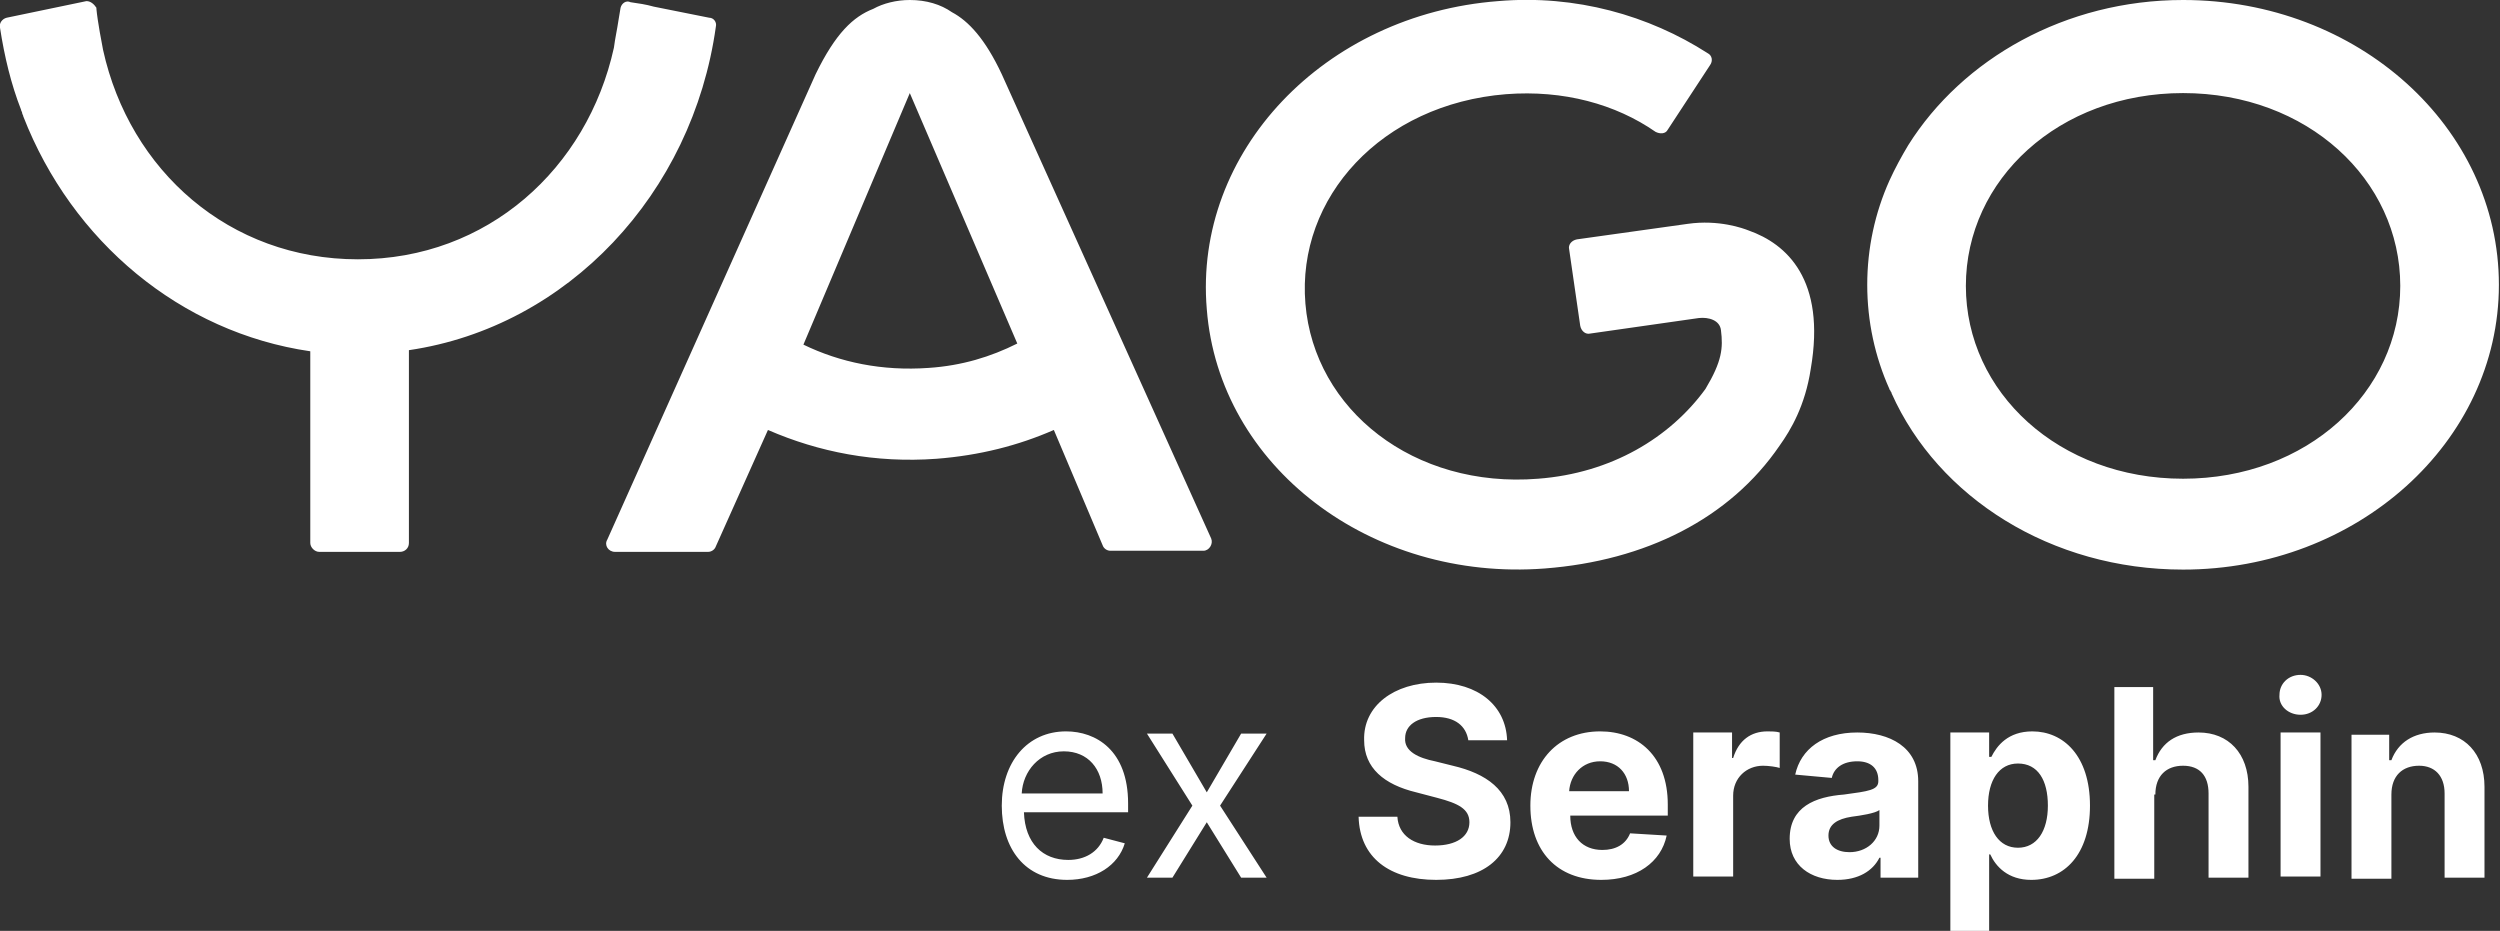
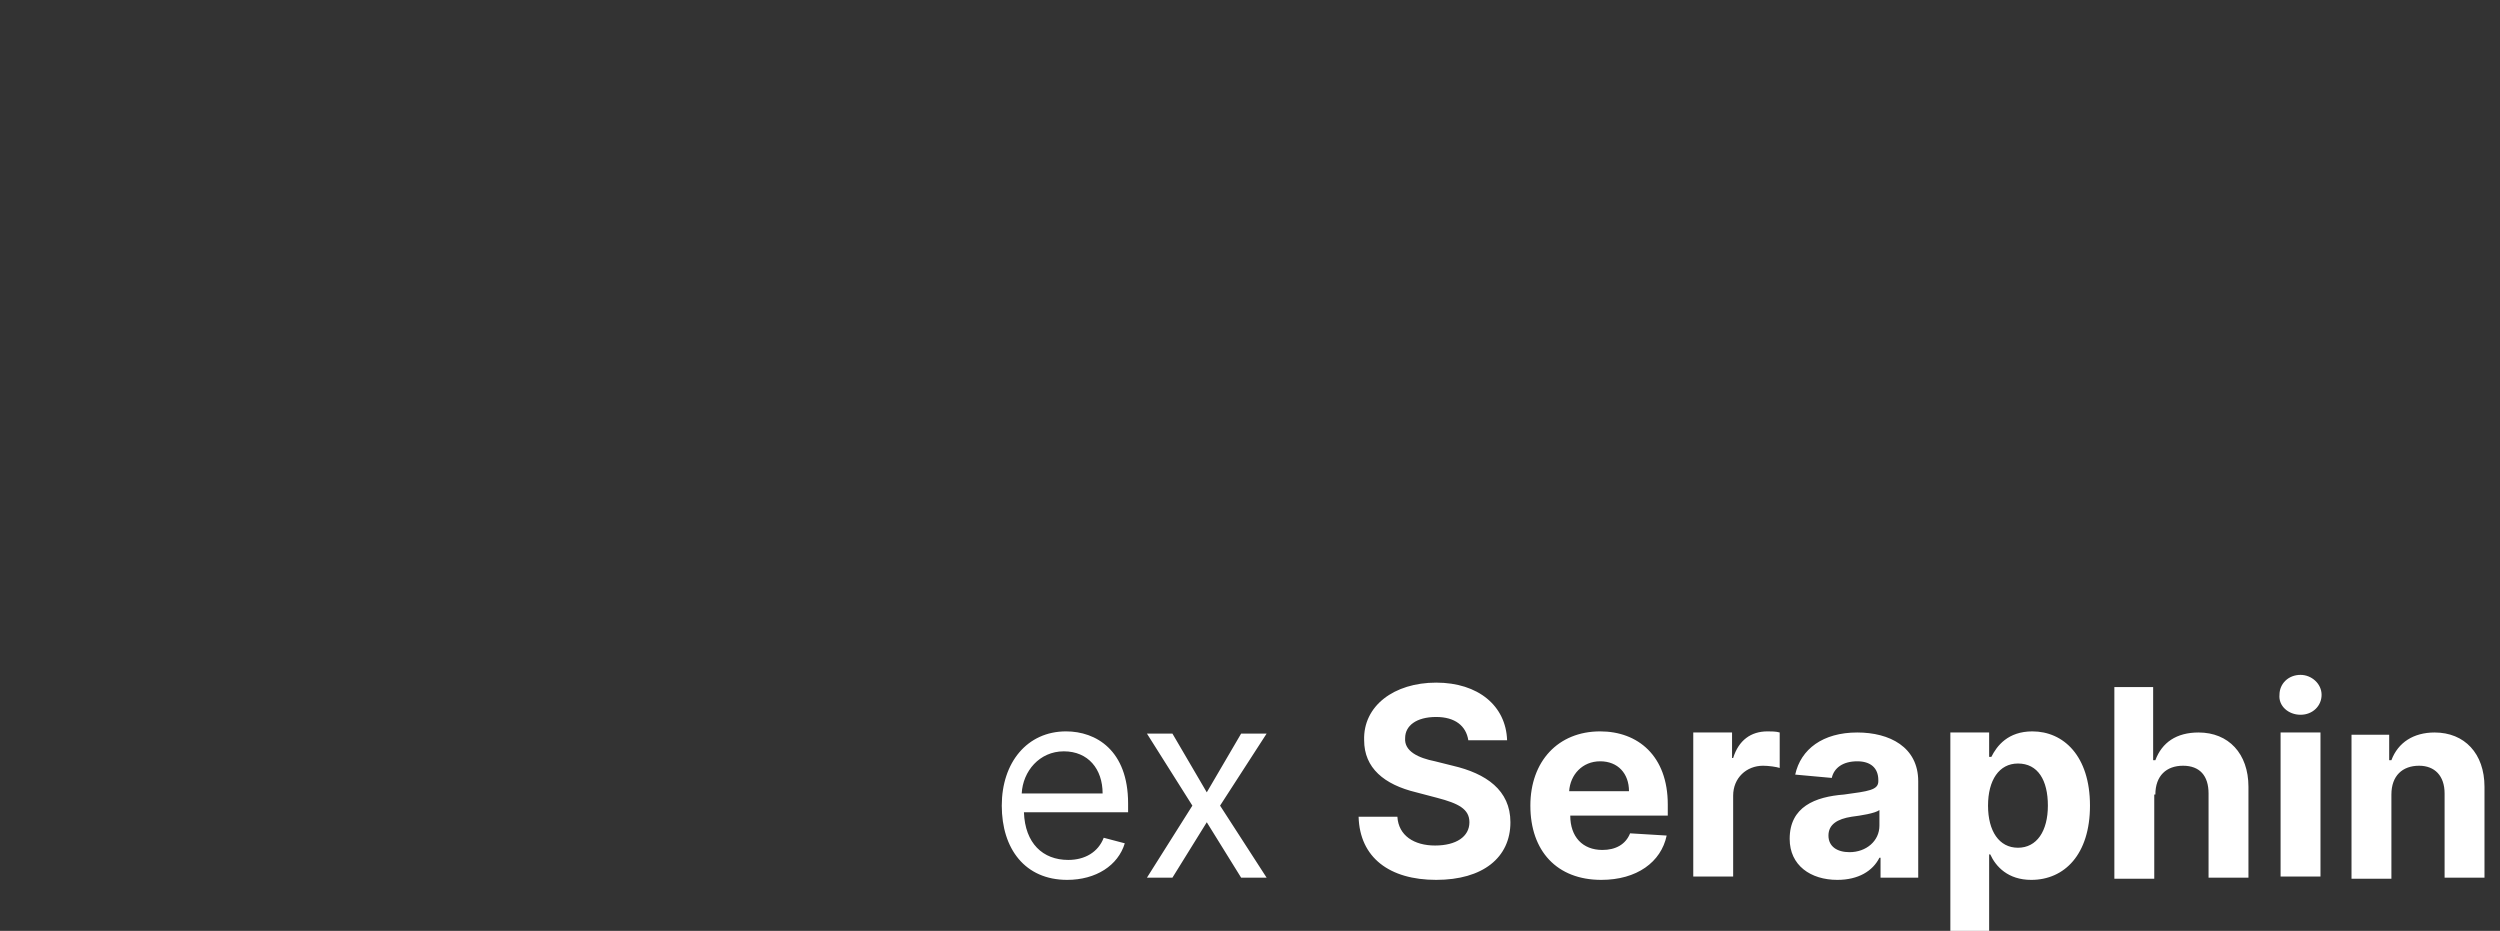
<svg xmlns="http://www.w3.org/2000/svg" version="1.1" id="Layer_1" x="0px" y="0px" viewBox="0 0 225.6 84" style="enable-background:new 0 0 225.6 84;" xml:space="preserve">
  <rect x="0" y="0" width="225.6" height="84" fill="#333333" stroke="none" />
  <style type="text/css">
  .st0{fill-rule:evenodd;clip-rule:evenodd;fill:#FFFFFF;}
	.st1{fill:#FFFFFF;}
 </style>
  <g>
-     <path class="st0" d="M152.3,20.2c2.8-0.4,5,0.4,5.5,0.6c3.4,1.2,7,4.4,5.6,12.5c-0.5,3.3-1.8,5.5-2.8,6.9   c-4.5,6.6-12.1,10.4-21.2,11.1c-15.7,1.2-29.4-9.2-30.5-23.4c-1.2-14.2,10.6-26.6,26.3-27.8c7-0.6,13.6,1.3,18.9,4.7   c0.4,0.2,0.5,0.7,0.2,1.1l-3.8,5.8c-0.2,0.4-0.7,0.4-1.1,0.2c-3.6-2.5-8.3-3.8-13.5-3.4c-11.2,0.9-18.9,9.3-18.1,18.9   c0.8,9.6,9.8,16.7,21,15.8c6.6-0.5,11.9-3.7,15.1-8.1c1.5-2.5,1.6-3.7,1.4-5.3c-0.1-0.9-1.1-1.2-2-1.1l-9.8,1.4   c-0.4,0.1-0.8-0.2-0.9-0.7l-1-6.9c-0.1-0.4,0.2-0.8,0.7-0.9L152.3,20.2z M177.4,25.8c0,9.6,8.4,17.4,19.6,17.4   c11.2,0,19.6-7.8,19.6-17.4c0-9.6-8.4-17.4-19.6-17.4C185.8,8.4,177.4,16.2,177.4,25.8z M172.2,13.1C177.1,5.3,186.4,0,197,0   c15.8,0,28.5,11.5,28.5,25.7c0,14.2-12.8,25.7-28.5,25.7c-11.9,0-22.1-6.5-26.3-15.9c0-0.1-0.1-0.2-0.1-0.2c0-0.1-0.1-0.1-0.1-0.2   c-1.3-2.9-2-6.1-2-9.4c0-3.3,0.7-6.5,2-9.4C171,15.2,171.6,14.1,172.2,13.1z M72.5,31.1c3.3,1.6,7.1,2.4,11.3,2.1   c3-0.2,5.6-1,8-2.2L82.1,8.4L72.5,31.1z M82.1,0c1.5,0,2.8,0.4,3.8,1.1c1.5,0.8,3,2.4,4.5,5.6l18.9,41.9c0.2,0.5-0.2,1.1-0.7,1.1   h-8.4c-0.3,0-0.6-0.2-0.7-0.5l-4.4-10.4c-3.2,1.4-6.7,2.3-10.6,2.6c-5.5,0.4-10.6-0.6-15.2-2.6l-4.7,10.5c-0.1,0.3-0.4,0.5-0.7,0.5   h-8.4c-0.6,0-1-0.6-0.7-1.1L73.6,6.7C75.4,3,77,1.5,78.8,0.8C79.7,0.3,80.9,0,82.1,0z M64,1.6l-5-1h0c-0.7-0.2-1.4-0.3-2.1-0.4   C56.5,0,56.1,0.3,56,0.7l-0.2,1.2c-0.1,0.7-0.3,1.6-0.4,2.4C53,15.2,44,23.4,32.3,23.4c-11.6,0-20.6-8-23-18.9l0,0   C9.2,4,8.8,1.9,8.7,0.8l0-0.1C8.5,0.4,8.2,0.1,7.8,0.1L0.6,1.6C0.2,1.7-0.1,2.1,0,2.5c0.4,2.6,1,5.1,1.9,7.4c0,0.1,0.1,0.2,0.1,0.3   c0,0.1,0.1,0.2,0.1,0.3C6.5,21.8,16.3,30,28,31.7V49c0,0.4,0.4,0.8,0.8,0.8h7.3c0.4,0,0.8-0.3,0.8-0.8V31.6   c14.3-2.1,25.6-14.1,27.7-29.2C64.7,2,64.4,1.6,64,1.6z">
-   </path>
    <path class="st1" d="M96.3,79.4c2.6,0,4.6-1.3,5.2-3.3l-1.9-0.5c-0.5,1.3-1.7,2-3.2,2c-2.3,0-3.9-1.5-4-4.3h9.4v-0.8   c0-4.8-2.9-6.5-5.6-6.5c-3.5,0-5.8,2.8-5.8,6.7S92.5,79.4,96.3,79.4z M92.2,71.6c0.1-2,1.6-3.8,3.8-3.8c2.2,0,3.5,1.6,3.5,3.8H92.2   z M105.8,66.2h-2.3l4.1,6.5l-4.1,6.5h2.3l3.1-5l3.1,5h2.3l-4.2-6.5l4.2-6.5H112l-3.1,5.3L105.8,66.2z M132.5,66.8h3.5   c-0.1-3.1-2.6-5.2-6.4-5.2c-3.8,0-6.6,2.1-6.5,5.2c0,2.5,1.8,4,4.7,4.7l1.9,0.5c1.9,0.5,2.9,1,2.9,2.2c0,1.3-1.2,2.1-3.1,2.1   c-1.9,0-3.3-0.9-3.4-2.6h-3.5c0.1,3.7,2.8,5.7,7,5.7c4.2,0,6.7-2,6.7-5.2c0-2.9-2.2-4.4-5.2-5.1l-1.6-0.4c-1.5-0.3-2.8-0.9-2.7-2.1   c0-1.1,1-1.9,2.8-1.9C131.3,64.7,132.3,65.5,132.5,66.8z M144.5,79.4c3.2,0,5.4-1.6,5.9-4l-3.3-0.2c-0.4,1-1.3,1.5-2.5,1.5   c-1.8,0-2.9-1.2-2.9-3.1v0h8.8v-1c0-4.4-2.7-6.6-6.1-6.6c-3.8,0-6.3,2.7-6.3,6.7C138.1,76.8,140.5,79.4,144.5,79.4z M141.6,71.4   c0.1-1.5,1.2-2.7,2.8-2.7c1.6,0,2.6,1.1,2.6,2.7H141.6z M152.8,79.1h3.6v-7.3c0-1.6,1.2-2.7,2.7-2.7c0.5,0,1.2,0.1,1.5,0.2v-3.2   c-0.3-0.1-0.8-0.1-1.1-0.1c-1.5,0-2.6,0.8-3.1,2.4h-0.1v-2.3h-3.5V79.1z M165.8,79.4c1.9,0,3.2-0.8,3.8-2h0.1v1.8h3.4v-8.7   c0-3.1-2.6-4.4-5.5-4.4c-3.1,0-5.1,1.5-5.6,3.8l3.3,0.3c0.2-0.9,1-1.5,2.3-1.5c1.2,0,1.9,0.6,1.9,1.7v0.1c0,0.8-0.9,0.9-3.1,1.2   c-2.6,0.2-4.9,1.1-4.9,4C161.5,78.1,163.4,79.4,165.8,79.4z M166.9,76.9c-1.1,0-1.9-0.5-1.9-1.5c0-1,0.8-1.5,2.1-1.7   c0.8-0.1,2.1-0.3,2.5-0.6v1.4C169.6,75.9,168.4,76.9,166.9,76.9z M175.9,84h3.6v-6.9h0.1c0.5,1.1,1.6,2.3,3.7,2.3   c3,0,5.3-2.3,5.3-6.7c0-4.5-2.4-6.7-5.2-6.7c-2.2,0-3.2,1.3-3.7,2.3h-0.2v-2.2h-3.5V84z M179.4,72.7c0-2.3,1-3.8,2.7-3.8   c1.8,0,2.7,1.5,2.7,3.8c0,2.3-1,3.8-2.7,3.8C180.4,76.5,179.4,75,179.4,72.7z M194.5,71.7c0-1.7,1-2.6,2.5-2.6   c1.5,0,2.3,0.9,2.3,2.5v7.6h3.6v-8.2c0-3-1.8-4.9-4.5-4.9c-2,0-3.3,0.9-3.9,2.5h-0.2v-6.6h-3.5v17.3h3.6V71.7z M205.8,79.1h3.6v-13   h-3.6V79.1z M207.6,64.5c1.1,0,1.9-0.8,1.9-1.8c0-1-0.9-1.8-1.9-1.8c-1.1,0-1.9,0.8-1.9,1.8C205.6,63.7,206.5,64.5,207.6,64.5z    M215.8,71.7c0-1.7,1-2.6,2.5-2.6c1.4,0,2.3,0.9,2.3,2.5v7.6h3.6v-8.2c0-3-1.8-4.9-4.5-4.9c-1.9,0-3.3,0.9-3.9,2.5h-0.2v-2.3h-3.4   v13h3.6V71.7z">
  </path>
  </g>
</svg>